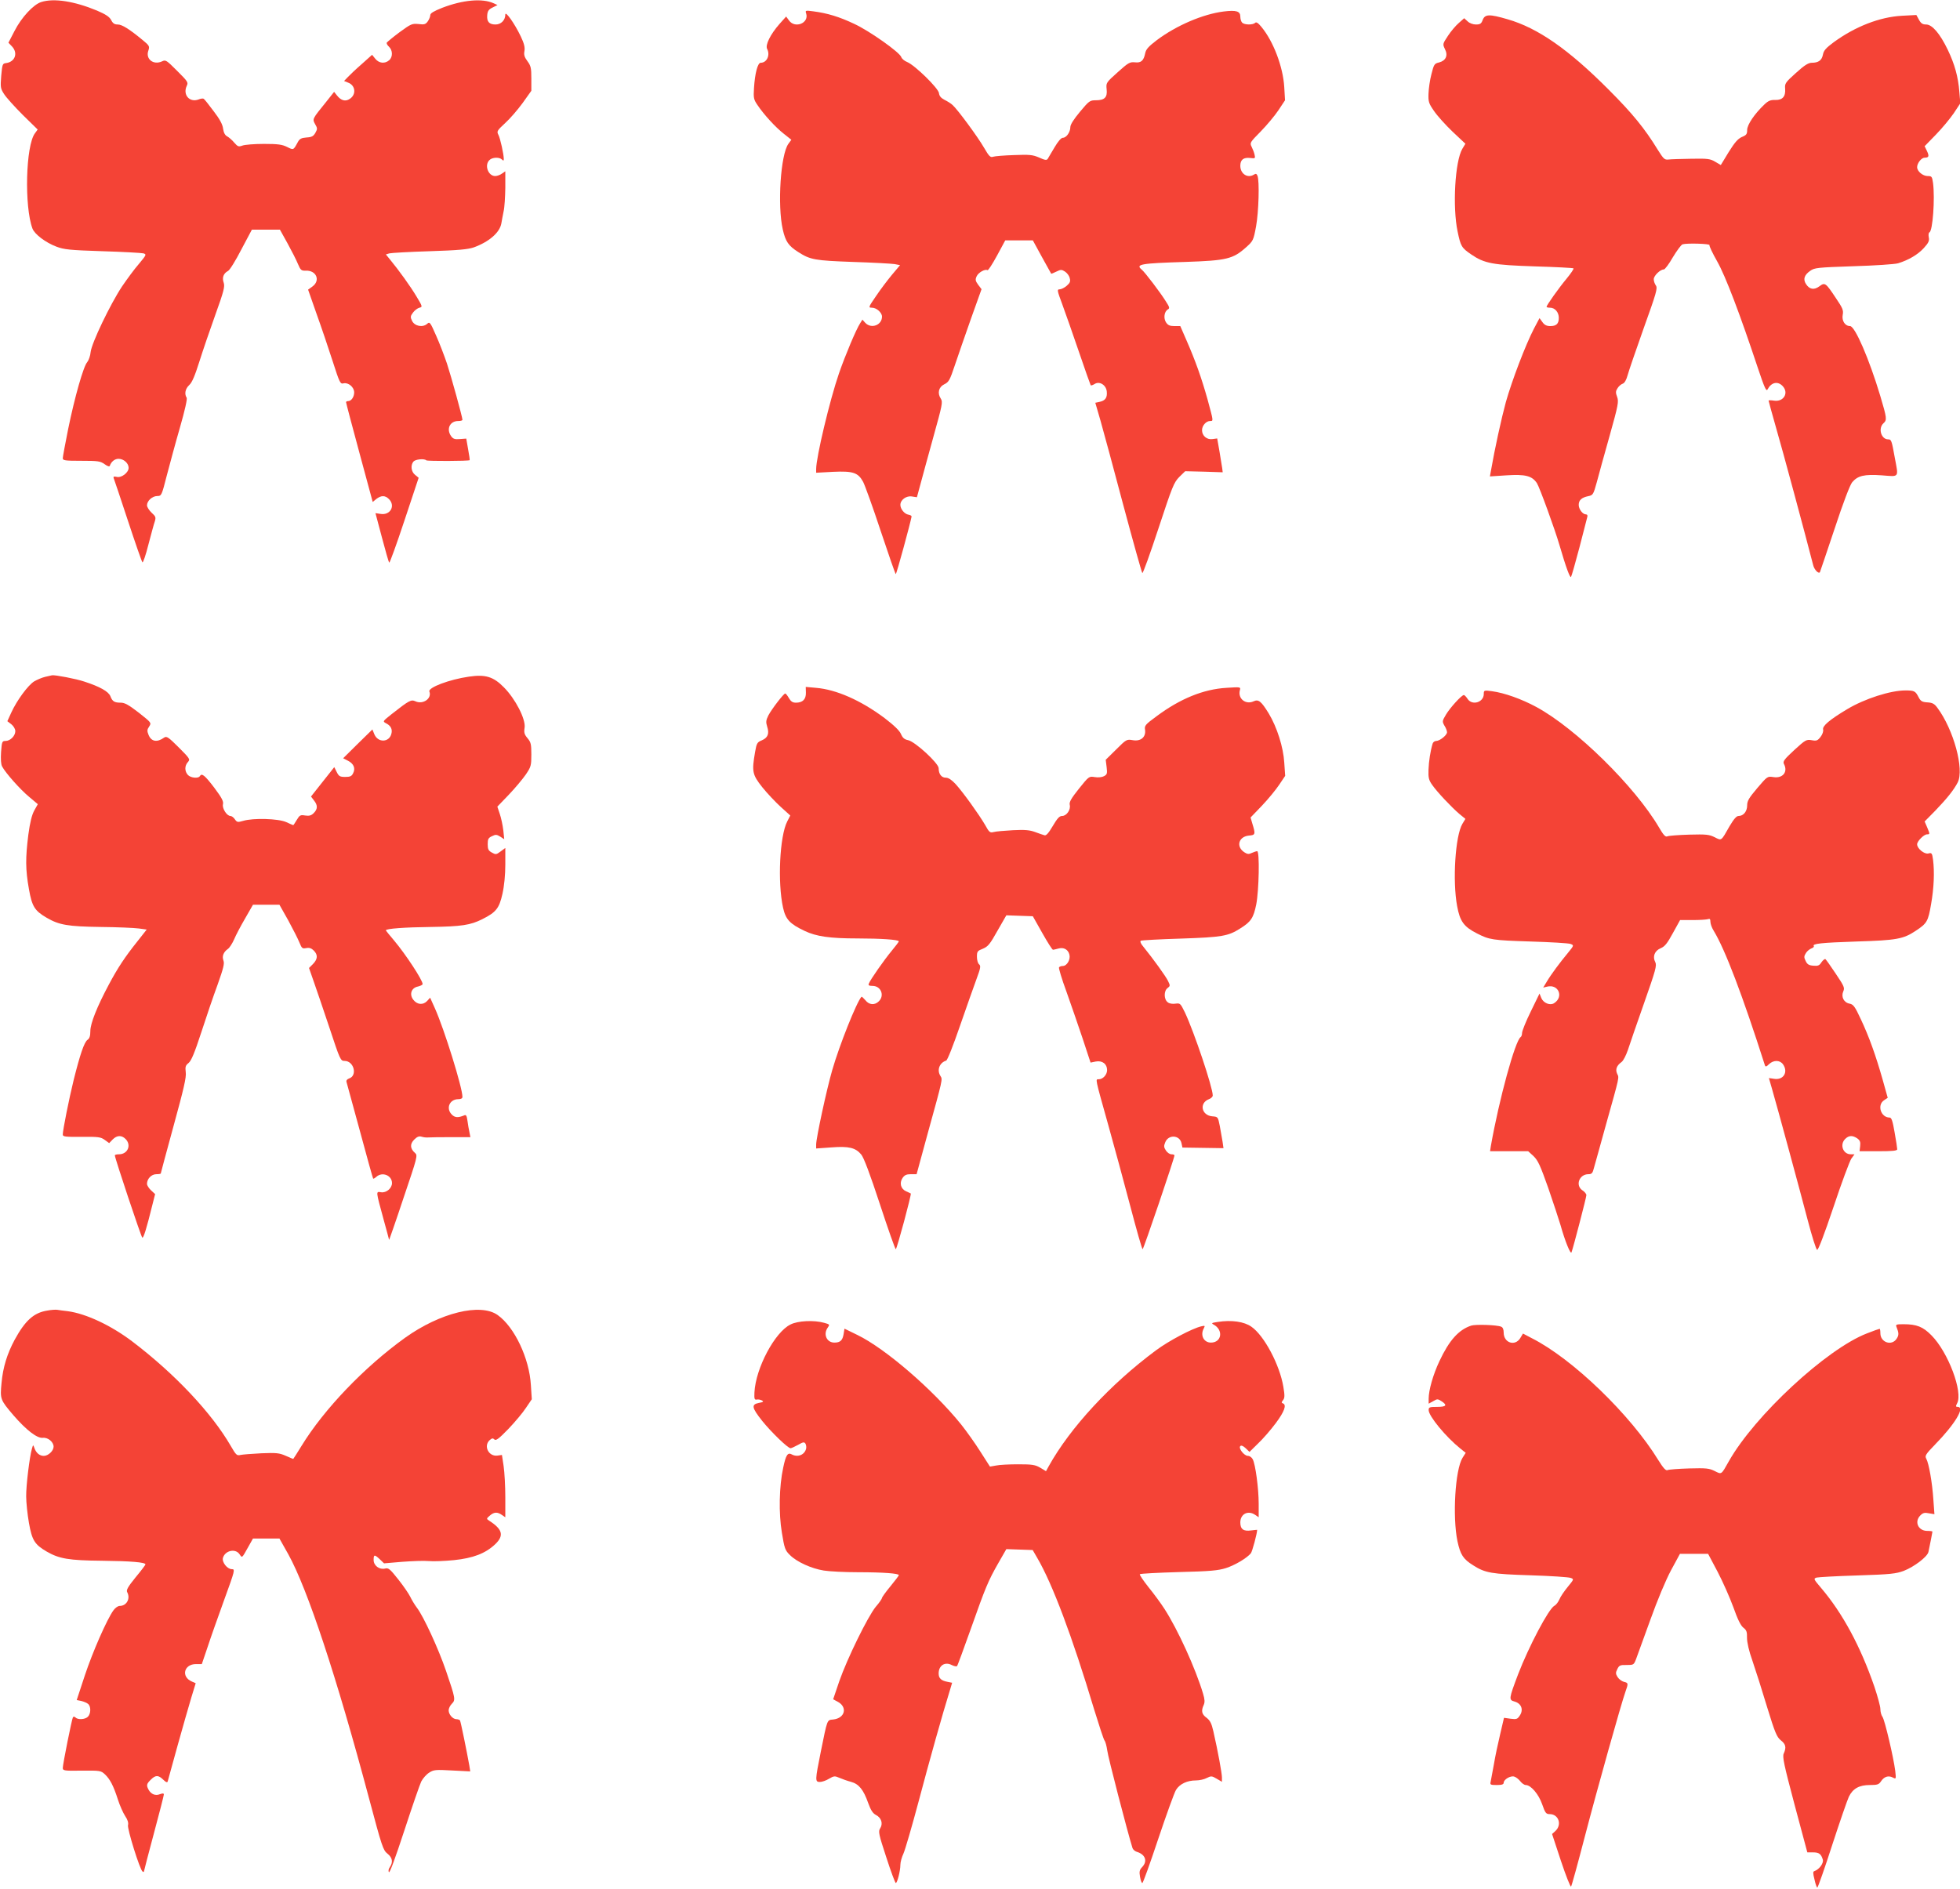
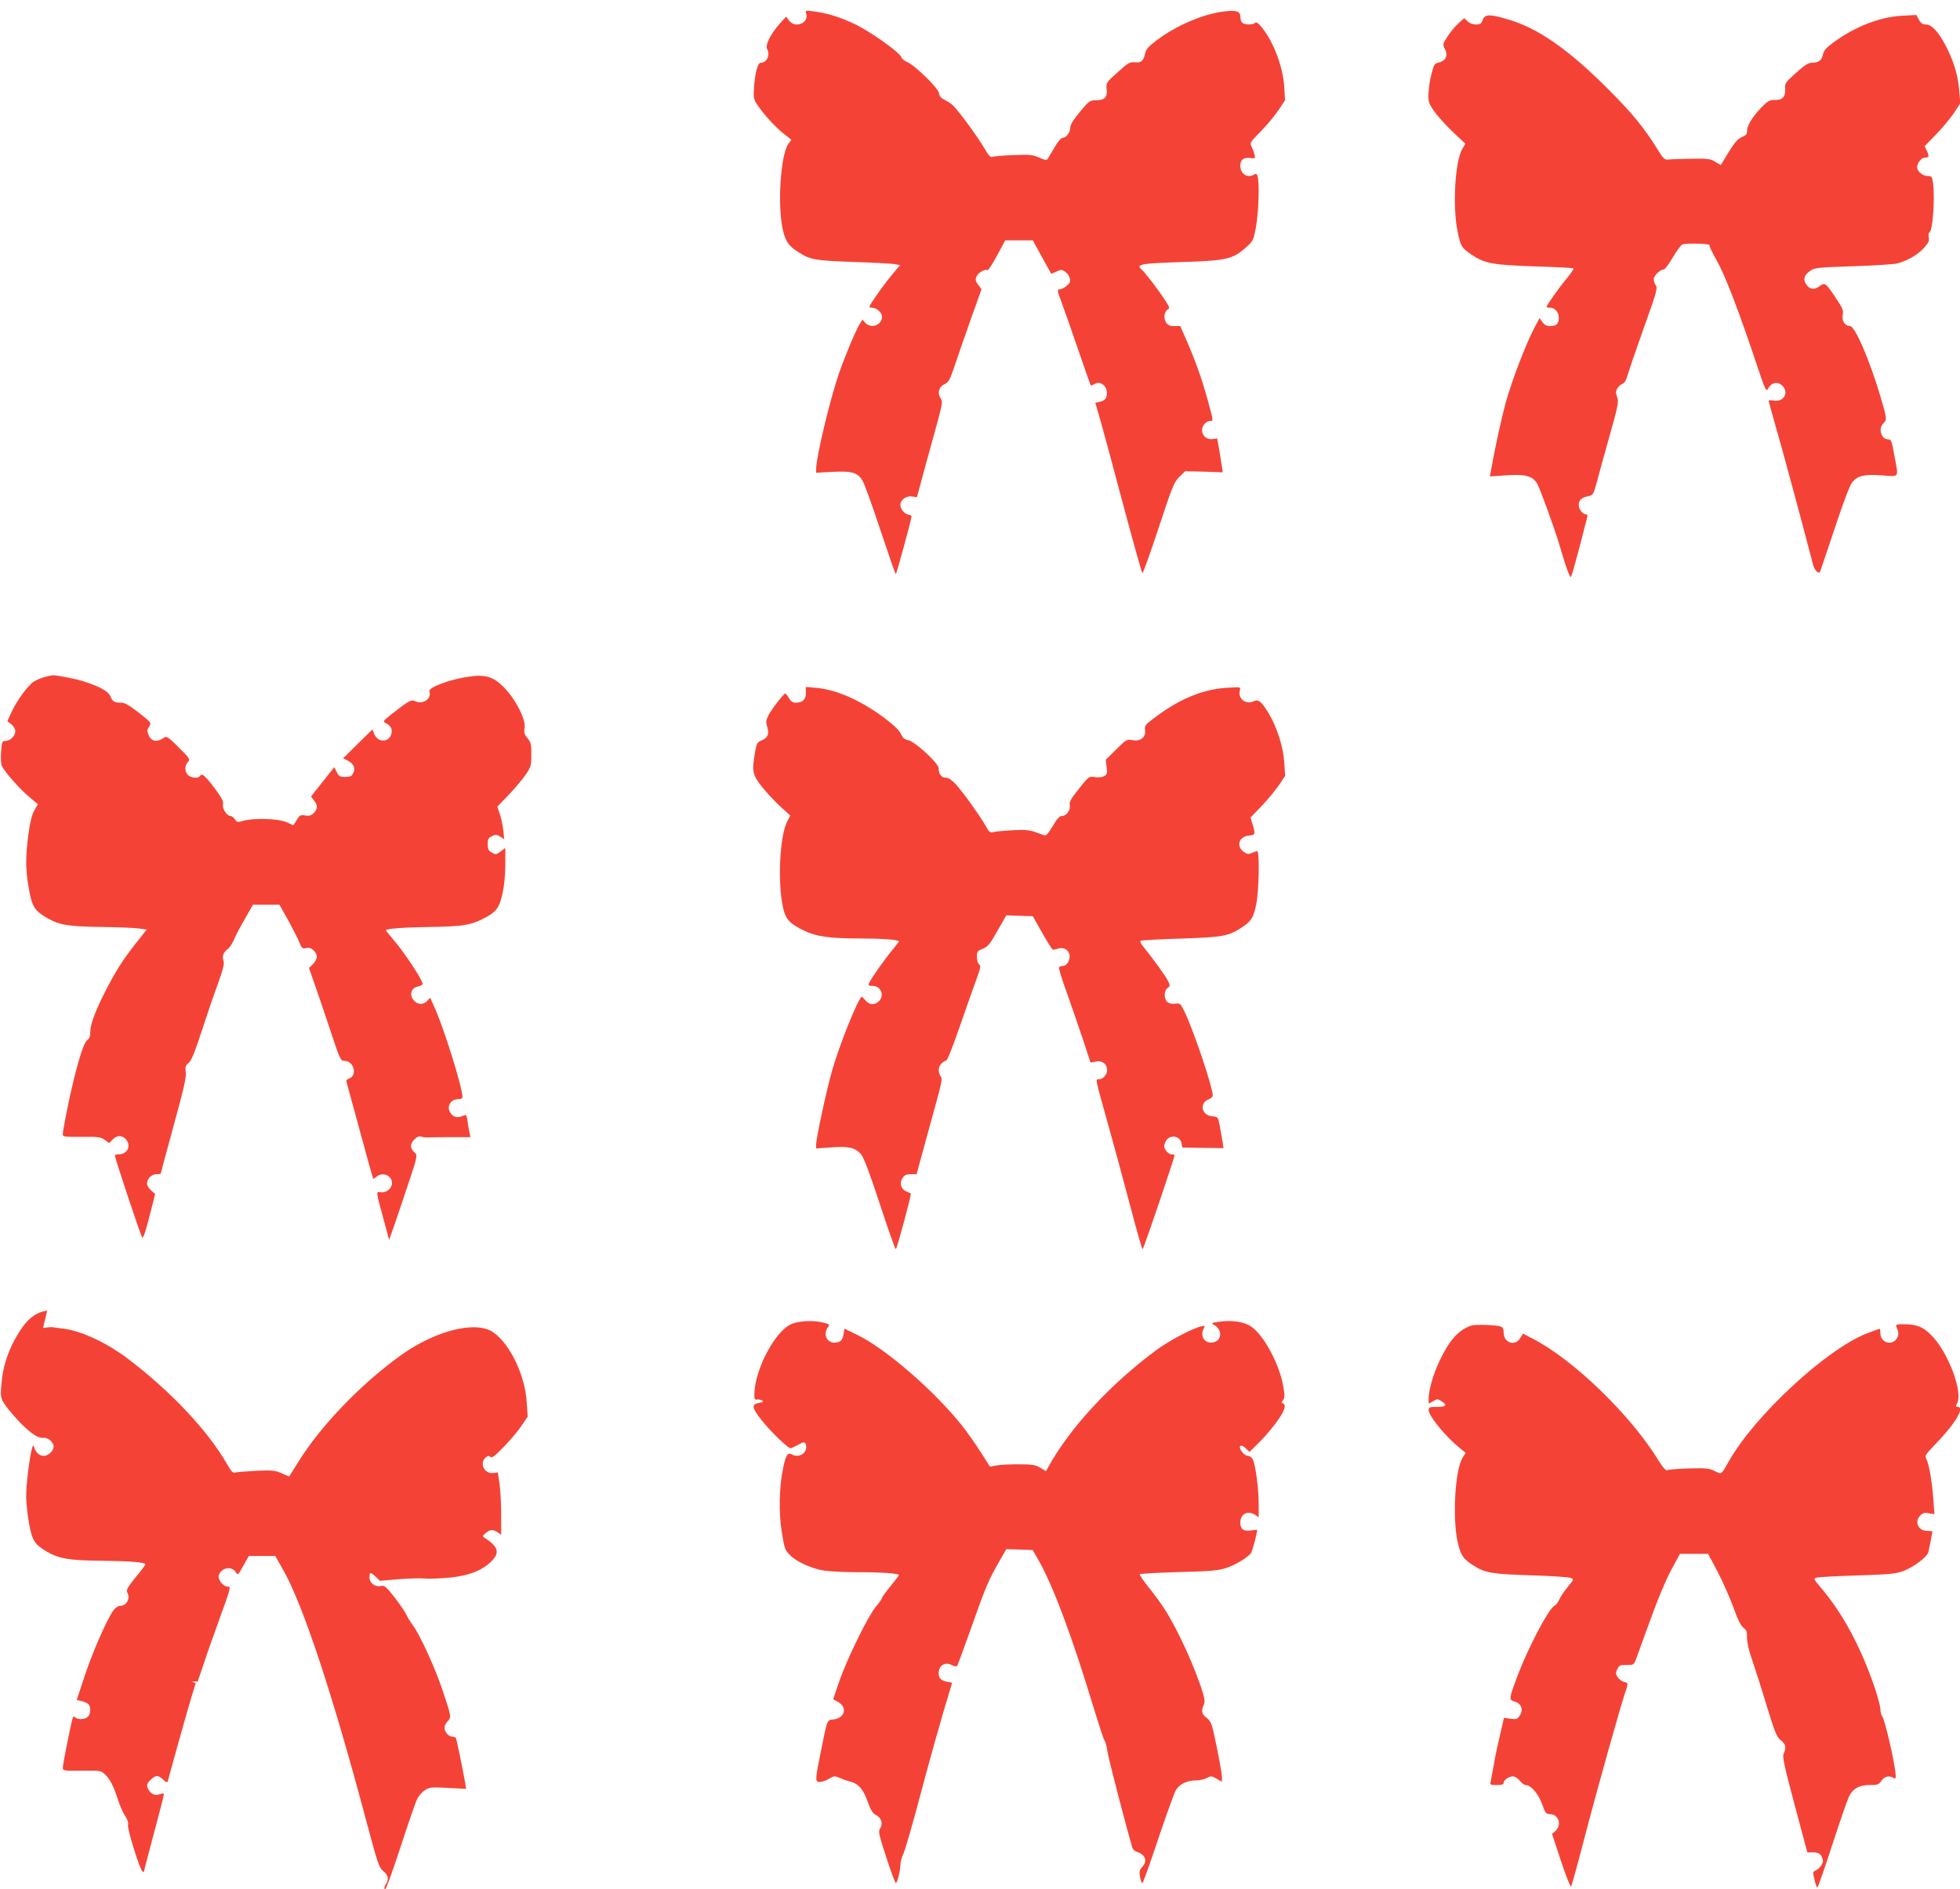
<svg xmlns="http://www.w3.org/2000/svg" version="1.0" width="1280pt" height="1234pt" viewBox="0 0 1280 1234" preserveAspectRatio="xMidYMid meet">
  <g transform="translate(0,1234) scale(0.1,-0.1)" fill="#f44336" stroke="none">
-     <path d="M270 12327 c-52 -16 -130 -101 -175 -189 l-40 -77 23 -24 c41 -43 21 -101 -38 -109 -24 -3 -25 -7 -32 -83 -6 -75 -5 -83 19 -120 14 -22 69 -83 122 -136 l97 -95 -18 -25 c-60 -80 -70 -477 -16 -622 14 -37 85 -91 156 -118 50 -19 86 -23 302 -30 135 -4 255 -11 267 -14 21 -7 19 -10 -30 -69 -29 -33 -78 -100 -110 -147 -78 -118 -198 -369 -205 -428 -2 -25 -13 -55 -22 -66 -25 -27 -82 -228 -125 -438 -19 -95 -35 -181 -35 -190 0 -15 14 -17 121 -17 109 0 124 -2 152 -22 18 -13 32 -18 34 -11 9 27 32 46 57 46 34 0 66 -29 66 -59 0 -31 -47 -67 -78 -59 -18 4 -23 2 -20 -7 3 -7 45 -132 93 -278 48 -146 91 -269 95 -273 4 -5 22 47 39 115 18 68 36 136 42 152 8 26 6 33 -21 57 -16 15 -30 37 -30 48 0 30 35 61 68 61 26 0 28 3 61 133 19 72 57 214 86 314 32 111 49 187 44 195 -16 25 -9 59 17 83 18 16 37 61 65 150 22 70 69 208 105 308 56 155 63 185 55 210 -12 33 -2 61 28 77 11 5 50 68 87 140 l69 130 91 0 92 0 50 -90 c27 -49 58 -110 68 -135 17 -40 22 -44 51 -43 69 3 97 -64 44 -103 l-29 -21 55 -157 c31 -86 78 -225 105 -309 46 -143 50 -152 72 -146 31 7 69 -25 69 -59 0 -30 -19 -57 -39 -57 -8 0 -14 -3 -14 -7 0 -5 39 -153 87 -330 l87 -322 24 20 c32 24 57 24 82 -1 44 -44 9 -107 -54 -97 l-34 5 42 -158 c23 -87 44 -162 48 -165 3 -4 48 120 99 274 l93 280 -23 19 c-26 20 -31 63 -11 87 13 15 71 21 84 8 6 -6 277 -5 283 1 2 1 -3 34 -10 72 l-12 69 -42 -3 c-33 -3 -44 1 -57 19 -33 47 -8 99 47 99 15 0 27 3 27 8 0 17 -74 285 -101 367 -17 50 -48 132 -71 183 -38 87 -42 92 -58 77 -29 -26 -82 -16 -99 19 -12 25 -11 31 6 54 11 15 30 29 42 32 21 5 21 7 -20 75 -39 65 -112 167 -173 241 l-26 32 23 7 c12 3 130 10 262 14 189 6 251 12 289 25 99 36 169 96 180 156 3 19 10 55 15 80 6 25 10 94 11 153 l0 108 -22 -15 c-12 -9 -32 -16 -44 -16 -46 0 -72 71 -38 104 18 19 65 21 82 4 9 -9 12 -9 12 3 0 32 -23 135 -35 158 -12 23 -9 28 44 77 31 28 82 87 114 131 l57 80 0 80 c0 69 -3 83 -26 114 -19 26 -24 41 -19 66 4 23 -2 49 -24 95 -40 84 -101 170 -101 143 0 -37 -28 -65 -64 -65 -42 0 -58 19 -54 62 2 26 10 37 35 49 l32 16 -26 12 c-73 33 -200 22 -335 -30 -55 -22 -78 -35 -78 -48 0 -9 -7 -27 -16 -40 -14 -20 -23 -23 -61 -18 -42 4 -49 1 -123 -53 -43 -32 -80 -63 -84 -68 -3 -5 3 -17 14 -27 25 -23 26 -67 2 -88 -28 -25 -67 -21 -91 9 l-21 26 -67 -60 c-38 -33 -79 -72 -92 -86 l-24 -25 27 -11 c48 -18 54 -78 10 -106 -28 -19 -57 -11 -83 22 l-19 24 -54 -68 c-89 -110 -89 -109 -70 -143 15 -26 16 -31 2 -56 -13 -23 -24 -29 -58 -31 -34 -3 -45 -8 -57 -30 -29 -54 -28 -53 -70 -32 -32 16 -59 20 -151 20 -62 0 -125 -5 -141 -11 -25 -9 -30 -7 -53 19 -14 17 -35 35 -46 41 -14 7 -23 23 -27 50 -3 28 -22 63 -62 115 -31 42 -60 78 -65 81 -5 3 -20 1 -34 -5 -58 -21 -103 30 -77 88 12 24 8 29 -62 99 -70 70 -75 74 -99 62 -57 -26 -109 16 -89 71 9 27 7 32 -37 68 -87 72 -135 102 -163 102 -21 0 -32 7 -43 29 -12 22 -35 37 -93 62 -147 61 -280 82 -363 56z" />
    <path d="M5265 12251 c19 -62 -73 -99 -112 -45 l-19 26 -43 -48 c-59 -67 -95 -138 -81 -164 21 -40 -2 -90 -42 -90 -20 0 -38 -69 -44 -166 -4 -63 -2 -74 22 -109 42 -63 119 -147 173 -189 l49 -39 -19 -26 c-51 -69 -73 -402 -37 -560 18 -79 37 -107 102 -148 78 -50 108 -55 356 -64 129 -4 252 -11 272 -14 l36 -7 -53 -63 c-29 -35 -76 -97 -104 -139 -51 -74 -51 -76 -26 -76 29 0 65 -32 65 -58 0 -56 -70 -82 -109 -41 l-19 21 -15 -24 c-26 -40 -96 -206 -138 -327 -60 -174 -149 -548 -149 -625 l0 -24 111 6 c130 6 163 -5 196 -66 11 -21 63 -164 114 -319 52 -156 96 -283 99 -283 5 0 95 331 103 375 1 6 -8 11 -20 13 -26 4 -53 37 -53 64 0 33 39 61 75 55 l33 -5 22 81 c12 45 50 185 85 311 59 212 63 230 49 252 -24 36 -14 76 23 94 29 14 36 26 69 125 20 61 68 197 105 303 l69 193 -22 29 c-18 25 -20 33 -10 55 11 25 56 50 71 40 5 -2 32 40 62 95 l54 100 90 0 90 0 59 -108 c33 -59 60 -108 61 -110 1 -1 16 5 34 14 29 14 34 14 56 0 14 -9 28 -28 31 -43 6 -21 2 -31 -20 -50 -15 -13 -36 -23 -46 -23 -18 0 -16 -8 17 -97 20 -54 69 -194 109 -311 40 -118 75 -216 77 -219 3 -2 15 2 26 9 32 20 75 -7 79 -50 4 -40 -10 -59 -47 -67 l-28 -6 34 -117 c18 -64 86 -313 149 -552 64 -239 120 -439 124 -443 4 -5 51 126 105 290 91 276 101 301 136 337 l39 38 123 -3 122 -4 -3 25 c-2 14 -10 64 -18 111 l-15 85 -30 -4 c-37 -6 -69 21 -69 58 0 30 27 60 53 60 22 0 22 -3 -17 141 -39 139 -78 250 -138 387 l-40 92 -39 0 c-30 0 -42 6 -54 24 -18 27 -12 71 12 85 13 7 11 15 -13 52 -36 58 -137 191 -158 208 -42 35 -7 41 284 50 270 9 312 19 397 95 47 42 49 46 66 138 17 93 23 296 9 330 -5 13 -11 15 -22 8 -42 -27 -90 4 -90 57 0 40 21 56 65 51 32 -4 34 -3 28 22 -3 14 -12 37 -19 51 -13 26 -11 29 59 100 40 41 92 103 116 139 l43 65 -5 86 c-8 133 -71 299 -149 393 -22 27 -34 34 -41 27 -15 -15 -70 -14 -85 1 -7 7 -12 25 -12 40 0 35 -27 43 -108 33 -136 -17 -309 -91 -437 -187 -54 -41 -71 -60 -76 -85 -10 -50 -27 -65 -68 -60 -33 3 -43 -3 -112 -65 -76 -68 -76 -69 -72 -111 6 -53 -13 -72 -71 -72 -38 0 -44 -4 -103 -75 -41 -49 -63 -84 -63 -100 0 -33 -26 -70 -49 -70 -11 0 -31 -23 -54 -62 -21 -35 -41 -69 -45 -76 -7 -10 -19 -8 -56 9 -42 18 -62 20 -164 16 -64 -2 -126 -7 -137 -11 -17 -6 -26 3 -58 58 -40 70 -172 249 -205 279 -11 11 -36 26 -54 35 -23 12 -34 25 -36 44 -4 32 -157 182 -208 203 -18 7 -35 22 -38 32 -10 31 -206 170 -307 217 -97 46 -175 70 -268 82 -52 7 -53 6 -46 -15z" />
    <path d="M9683 12210 c-9 -25 -17 -30 -44 -30 -19 0 -42 8 -55 21 l-22 20 -35 -31 c-20 -17 -52 -55 -71 -84 -35 -53 -35 -54 -20 -86 22 -42 7 -76 -38 -88 -31 -7 -34 -13 -50 -77 -10 -37 -18 -95 -19 -127 -2 -53 2 -64 36 -113 21 -31 75 -91 121 -135 l84 -79 -20 -33 c-48 -81 -65 -379 -31 -540 20 -97 26 -107 89 -150 86 -59 141 -69 415 -78 136 -4 250 -10 253 -13 3 -3 -17 -33 -45 -67 -51 -61 -131 -174 -131 -184 0 -4 11 -6 23 -6 32 0 57 -30 57 -66 0 -39 -16 -54 -56 -54 -23 0 -38 7 -51 26 l-19 26 -36 -68 c-55 -106 -144 -339 -184 -481 -29 -107 -72 -302 -98 -452 l-6 -33 108 7 c123 8 167 -3 199 -51 17 -26 119 -306 148 -407 41 -141 69 -217 75 -205 4 7 29 94 55 193 25 99 49 188 51 198 3 10 0 17 -9 17 -21 0 -47 34 -47 62 0 31 19 48 62 57 31 6 34 11 56 91 12 47 50 183 84 304 56 200 60 222 49 253 -11 29 -10 38 3 58 8 13 24 26 34 29 11 4 23 24 31 54 7 26 54 164 105 307 83 231 92 262 80 280 -8 11 -14 29 -14 41 0 23 42 64 66 64 7 0 34 36 59 80 26 43 54 81 63 84 29 9 182 4 176 -5 -3 -5 20 -53 50 -106 55 -97 148 -342 266 -697 43 -129 55 -155 63 -140 24 46 65 56 97 24 45 -45 9 -107 -55 -97 -19 3 -35 3 -35 0 0 -3 22 -83 49 -178 40 -136 192 -701 242 -896 7 -30 35 -59 44 -47 1 2 44 128 95 281 59 179 101 288 116 307 37 43 78 53 194 45 116 -9 109 -18 84 116 -20 113 -23 119 -43 119 -46 0 -67 72 -31 105 24 22 23 32 -21 180 -72 240 -165 455 -197 455 -33 0 -55 35 -48 73 6 30 0 44 -44 109 -67 101 -72 105 -108 78 -35 -26 -65 -21 -88 15 -20 31 -11 59 28 86 28 20 46 22 282 30 139 4 269 13 291 19 69 21 130 57 169 100 31 34 37 48 32 70 -3 16 -1 30 4 32 22 7 37 221 24 322 -6 43 -9 46 -35 46 -32 0 -69 31 -69 58 0 26 28 62 49 62 28 0 31 10 15 44 l-15 31 73 75 c41 42 93 105 117 140 l43 65 -6 73 c-8 102 -31 183 -76 277 -51 106 -102 165 -141 165 -23 0 -34 7 -47 31 l-17 31 -95 -5 c-144 -8 -304 -70 -445 -173 -50 -37 -65 -54 -70 -80 -7 -38 -29 -54 -73 -54 -22 0 -48 -16 -103 -66 -69 -62 -74 -69 -71 -103 4 -52 -17 -75 -64 -74 -31 1 -46 -5 -72 -30 -65 -62 -112 -132 -112 -166 0 -27 -5 -34 -35 -46 -26 -12 -46 -35 -86 -99 l-51 -84 -36 21 c-33 20 -50 22 -157 20 -66 -1 -133 -3 -149 -5 -26 -3 -32 4 -70 64 -85 139 -166 238 -321 393 -262 263 -462 402 -659 459 -120 35 -148 34 -163 -4z" />
    <path d="M296 7919 c-22 -5 -54 -19 -73 -30 -40 -25 -113 -124 -149 -203 l-26 -57 26 -20 c15 -12 26 -31 26 -45 0 -31 -33 -64 -64 -64 -22 0 -24 -4 -29 -72 -3 -46 -1 -81 7 -95 22 -42 119 -151 176 -198 l57 -48 -23 -41 c-16 -29 -28 -77 -39 -159 -19 -151 -19 -227 4 -355 20 -113 37 -141 116 -187 81 -47 137 -57 350 -60 110 -1 223 -6 252 -10 l51 -7 -59 -75 c-84 -105 -130 -175 -188 -284 -78 -146 -121 -255 -121 -304 0 -31 -5 -48 -18 -57 -22 -15 -49 -95 -91 -263 -30 -122 -71 -327 -71 -356 0 -14 16 -16 123 -15 109 1 125 -1 151 -20 l29 -21 23 24 c28 28 58 29 84 3 40 -40 14 -100 -43 -100 -15 0 -27 -3 -27 -7 0 -18 172 -533 179 -537 8 -6 27 55 67 217 l17 67 -27 25 c-14 13 -26 32 -26 42 0 33 29 63 61 63 16 0 29 2 29 5 0 3 38 143 84 312 66 241 84 317 79 349 -4 35 -2 44 18 60 18 14 40 67 83 199 32 99 80 240 107 313 38 107 46 138 38 158 -10 28 0 55 30 76 10 7 28 35 40 62 11 27 44 89 72 137 l51 89 86 0 87 0 58 -103 c31 -57 64 -122 73 -145 15 -37 19 -40 44 -35 20 4 34 -1 49 -16 28 -28 26 -56 -5 -88 l-26 -26 30 -86 c17 -47 63 -184 103 -303 70 -212 73 -218 99 -218 62 0 86 -97 29 -115 -13 -5 -19 -13 -16 -23 3 -10 42 -154 88 -322 45 -168 84 -307 86 -309 1 -2 11 3 21 12 39 35 102 9 102 -41 0 -34 -37 -65 -71 -60 -35 5 -36 14 17 -181 19 -67 34 -126 35 -130 0 -3 43 119 94 273 91 269 94 279 75 295 -32 28 -34 58 -5 87 19 19 32 24 48 19 12 -4 31 -6 42 -5 11 1 78 2 149 2 l128 0 -6 31 c-4 18 -10 51 -13 75 -5 35 -9 42 -22 36 -39 -16 -60 -15 -80 5 -41 41 -15 101 42 101 17 0 27 5 27 15 0 61 -119 443 -180 579 l-31 69 -20 -22 c-27 -28 -66 -24 -91 10 -26 35 -11 77 32 85 16 4 30 11 30 16 0 26 -111 195 -186 284 -30 35 -54 65 -54 67 0 11 122 20 295 22 199 3 258 12 335 51 90 45 110 71 131 164 12 53 19 125 19 193 l0 108 -31 -23 c-28 -21 -32 -21 -57 -7 -22 12 -27 22 -27 54 0 34 4 42 28 53 24 12 31 11 54 -3 l26 -17 -6 58 c-4 33 -14 81 -23 107 l-16 48 75 78 c41 43 91 103 111 132 34 50 36 59 36 131 0 67 -3 80 -25 106 -21 25 -24 37 -19 69 8 55 -60 188 -136 264 -68 69 -120 85 -228 69 -126 -18 -267 -71 -258 -97 18 -45 -41 -87 -91 -64 -29 13 -41 6 -157 -85 -56 -45 -58 -46 -36 -58 32 -16 44 -39 36 -69 -14 -57 -87 -60 -111 -4 l-13 32 -96 -94 -95 -94 31 -16 c38 -19 51 -50 34 -82 -9 -19 -19 -24 -51 -24 -35 0 -42 4 -56 32 l-16 32 -76 -96 -76 -96 19 -25 c26 -32 25 -57 -1 -83 -16 -16 -29 -20 -56 -16 -31 5 -36 3 -55 -29 -11 -18 -21 -34 -23 -34 -2 0 -22 9 -46 20 -51 23 -215 28 -281 8 -35 -10 -40 -10 -54 10 -8 12 -21 22 -29 22 -24 0 -55 50 -49 76 5 19 -7 42 -57 109 -62 81 -81 97 -94 75 -10 -17 -61 -11 -78 8 -22 24 -22 60 0 84 16 18 14 22 -60 96 -67 67 -79 75 -95 64 -46 -33 -84 -27 -102 18 -10 25 -10 34 4 54 16 25 15 25 -68 91 -65 50 -91 65 -117 65 -42 0 -55 8 -68 42 -12 31 -69 63 -171 96 -53 18 -190 44 -210 41 -3 -1 -23 -5 -44 -10z" />
    <path d="M5263 7815 c1 -43 -21 -65 -65 -65 -22 0 -33 8 -46 30 -9 16 -20 30 -24 30 -10 0 -88 -101 -110 -143 -16 -32 -17 -44 -8 -73 15 -46 5 -73 -35 -90 -30 -12 -34 -19 -44 -77 -22 -127 -18 -147 47 -229 32 -40 87 -98 121 -129 l62 -56 -20 -39 c-49 -95 -64 -398 -27 -564 17 -76 44 -105 141 -151 76 -36 163 -49 346 -49 152 0 269 -8 269 -19 0 -3 -21 -31 -46 -61 -49 -59 -141 -190 -150 -215 -5 -11 1 -15 24 -15 55 0 80 -62 42 -100 -28 -28 -64 -25 -89 7 -12 14 -23 24 -25 22 -32 -35 -144 -316 -191 -479 -37 -128 -105 -444 -105 -486 l0 -26 99 7 c115 9 158 -2 195 -46 17 -20 57 -126 122 -324 53 -162 100 -295 104 -295 7 0 104 360 98 364 -2 1 -15 7 -30 14 -35 15 -46 54 -24 87 13 19 25 25 54 25 l38 0 73 268 c99 358 97 350 83 373 -25 39 -7 87 37 101 8 2 46 98 91 229 43 123 91 261 108 306 26 70 28 84 16 94 -8 6 -14 28 -14 49 0 35 3 39 39 53 33 14 46 29 95 117 l58 101 86 -3 87 -3 62 -110 c34 -60 65 -110 70 -109 4 0 20 4 35 8 34 10 64 -6 72 -40 8 -32 -16 -74 -44 -74 -10 0 -21 -4 -24 -9 -3 -5 18 -76 48 -157 29 -82 77 -220 106 -307 l52 -158 34 7 c43 8 74 -16 74 -56 0 -30 -27 -60 -55 -60 -22 0 -25 14 63 -300 38 -135 102 -372 143 -527 41 -156 77 -283 81 -283 6 0 208 595 208 613 0 4 -9 7 -20 7 -11 0 -27 11 -36 25 -14 21 -14 30 -4 54 21 52 95 47 106 -7 l6 -28 134 -2 134 -2 -6 43 c-4 23 -12 69 -18 102 -12 60 -12 60 -49 63 -71 6 -87 87 -22 112 14 5 25 16 25 24 0 53 -122 416 -182 543 -29 59 -31 61 -61 57 -19 -3 -40 0 -51 9 -26 19 -26 75 -1 93 17 13 18 16 3 46 -14 30 -98 146 -162 225 -16 18 -22 34 -16 38 5 3 123 10 262 14 268 9 309 16 387 66 71 44 87 69 105 157 18 92 23 348 6 348 -5 0 -20 -5 -34 -11 -20 -10 -30 -9 -50 4 -56 37 -37 103 31 109 42 3 43 9 21 80 l-11 38 74 77 c41 43 91 104 113 137 l39 58 -6 87 c-6 100 -47 230 -101 320 -49 80 -67 95 -99 80 -52 -24 -104 17 -90 72 6 22 6 22 -88 16 -150 -9 -302 -71 -455 -185 -75 -55 -81 -62 -76 -90 6 -47 -28 -76 -80 -67 -40 7 -42 6 -109 -61 l-68 -67 6 -48 c5 -42 3 -48 -17 -59 -13 -7 -38 -10 -61 -6 -37 6 -38 5 -103 -76 -51 -64 -64 -87 -60 -105 8 -31 -20 -73 -50 -73 -17 0 -31 -15 -61 -66 -27 -46 -43 -64 -54 -60 -9 2 -36 12 -61 21 -35 13 -67 16 -145 12 -55 -3 -112 -8 -126 -12 -24 -6 -29 -2 -56 47 -41 70 -143 212 -192 266 -26 28 -47 42 -64 42 -29 0 -47 24 -47 62 0 32 -153 173 -199 183 -25 5 -36 15 -47 40 -9 22 -44 56 -108 105 -154 115 -314 186 -447 197 l-67 6 1 -38z" />
-     <path d="M9690 7807 c0 -55 -76 -78 -106 -32 -9 14 -20 25 -24 25 -15 0 -91 -84 -117 -128 -25 -42 -25 -45 -10 -72 10 -15 17 -35 17 -43 0 -19 -47 -57 -71 -57 -10 0 -20 -8 -23 -17 -15 -50 -25 -116 -27 -171 -2 -52 2 -68 24 -99 31 -45 126 -146 179 -191 l38 -31 -20 -33 c-46 -78 -65 -372 -34 -537 18 -99 44 -135 129 -178 82 -42 101 -45 350 -53 132 -4 250 -11 262 -16 23 -9 22 -10 -18 -59 -53 -64 -109 -139 -138 -188 l-23 -38 25 6 c75 19 111 -67 46 -108 -26 -17 -69 1 -83 33 l-12 30 -57 -117 c-32 -65 -57 -128 -57 -140 0 -12 -4 -24 -9 -27 -36 -23 -141 -407 -195 -713 l-5 -33 124 0 125 0 35 -32 c29 -28 44 -61 96 -208 33 -96 69 -205 80 -242 30 -107 66 -195 72 -178 12 32 97 359 97 373 0 8 -11 22 -25 31 -49 32 -22 106 38 106 22 0 28 6 37 43 7 23 41 148 77 277 93 331 87 308 74 336 -13 29 -3 54 29 77 11 8 29 43 41 78 11 35 59 173 106 307 76 216 84 246 73 267 -19 36 -5 74 35 91 27 11 43 31 80 99 l47 85 83 0 c46 0 90 3 99 6 12 5 16 0 16 -17 0 -13 9 -39 21 -58 75 -123 189 -423 335 -880 4 -11 10 -9 27 8 30 28 71 27 91 -1 36 -51 3 -105 -58 -95 l-34 5 19 -66 c35 -120 185 -673 235 -864 27 -103 54 -190 61 -192 7 -3 45 96 107 280 52 157 105 298 116 315 l21 29 -24 0 c-51 0 -74 63 -37 100 24 24 48 25 79 4 18 -13 22 -24 19 -50 l-4 -34 123 0 c92 0 123 3 123 13 0 6 -7 56 -17 110 -13 75 -20 97 -33 97 -57 0 -83 82 -36 113 l24 16 -33 118 c-46 162 -89 281 -142 394 -39 84 -49 98 -74 103 -38 7 -57 45 -41 81 10 22 5 34 -49 114 -33 50 -64 93 -68 96 -5 2 -16 -7 -26 -21 -13 -21 -23 -25 -53 -22 -29 2 -40 9 -50 31 -12 24 -11 31 2 52 8 13 25 26 36 30 11 4 18 10 15 15 -10 16 45 22 280 30 262 8 305 16 386 70 73 48 81 61 100 173 19 107 23 211 13 291 -6 44 -9 47 -31 41 -26 -6 -73 32 -73 60 0 20 44 65 65 65 19 0 19 2 0 47 l-16 37 69 70 c77 80 121 135 147 185 44 86 -27 346 -133 488 -19 26 -32 33 -65 35 -34 2 -44 8 -57 33 -21 41 -28 45 -86 45 -99 0 -266 -54 -380 -122 -117 -70 -163 -110 -158 -133 3 -12 -4 -32 -17 -49 -19 -24 -26 -27 -58 -21 -34 6 -41 2 -114 -65 -65 -60 -75 -74 -67 -90 28 -52 -7 -96 -69 -86 -39 6 -39 5 -105 -72 -54 -64 -66 -83 -66 -113 0 -39 -24 -69 -56 -69 -14 0 -31 -20 -59 -67 -56 -99 -51 -95 -97 -72 -36 18 -55 20 -167 17 -69 -2 -133 -7 -142 -11 -12 -6 -25 7 -54 57 -157 268 -543 648 -802 788 -96 52 -208 92 -290 103 -51 7 -53 6 -53 -18z" />
-     <path d="M308 3779 c-87 -14 -143 -64 -212 -190 -49 -91 -77 -181 -86 -283 -10 -105 -9 -109 78 -211 83 -96 154 -151 191 -147 34 4 71 -27 71 -58 0 -27 -35 -60 -64 -60 -28 0 -51 20 -62 53 -7 21 -8 21 -16 -8 -15 -53 -38 -238 -37 -310 0 -38 8 -116 18 -173 20 -113 37 -141 116 -187 81 -47 145 -58 360 -60 190 -2 285 -10 285 -24 0 -3 -29 -42 -65 -85 -51 -63 -62 -83 -54 -97 22 -41 -4 -89 -49 -89 -12 0 -30 -13 -42 -30 -43 -61 -134 -268 -186 -424 l-53 -161 30 -6 c16 -4 36 -12 44 -19 20 -16 19 -64 -1 -84 -18 -18 -65 -21 -81 -5 -7 7 -13 7 -17 1 -7 -12 -66 -306 -66 -331 0 -17 10 -19 124 -17 120 1 125 0 151 -24 33 -31 56 -74 85 -165 12 -38 34 -87 47 -107 17 -25 23 -45 19 -60 -6 -24 78 -293 95 -303 5 -4 9 -3 9 0 0 3 29 115 65 249 36 133 65 248 65 254 0 8 -7 9 -26 2 -29 -12 -58 0 -74 30 -15 28 -13 38 15 65 31 31 49 31 81 0 16 -16 26 -21 29 -12 2 6 31 111 64 232 34 121 74 263 90 315 l29 95 -25 11 c-72 31 -52 114 27 114 l38 0 38 112 c20 62 70 202 109 310 70 192 71 198 49 198 -30 0 -66 46 -58 74 14 48 81 63 108 24 18 -26 15 -28 56 45 l32 57 87 0 86 0 58 -103 c125 -226 314 -795 527 -1594 84 -315 92 -339 120 -361 33 -26 38 -56 16 -88 -9 -12 -11 -26 -6 -33 5 -8 42 93 100 270 51 156 101 301 111 322 11 21 34 47 52 58 29 19 42 20 150 14 l118 -6 -6 38 c-16 90 -56 287 -61 295 -3 4 -13 8 -23 8 -24 0 -51 31 -51 58 0 12 9 31 21 43 25 25 23 35 -38 214 -49 144 -148 359 -191 414 -15 20 -34 52 -43 71 -9 19 -44 70 -78 113 -54 68 -64 77 -86 71 -37 -9 -75 19 -75 56 0 37 6 37 41 4 l27 -26 118 10 c66 5 144 8 174 5 30 -3 104 0 165 6 124 13 204 43 268 103 60 57 50 98 -39 155 -18 12 -18 13 5 33 28 24 49 25 79 4 l22 -15 0 130 c0 72 -5 163 -11 204 l-11 73 -29 -4 c-58 -8 -93 63 -51 101 15 13 21 14 31 4 10 -9 28 4 91 69 43 45 95 107 115 138 l38 56 -6 92 c-10 175 -107 380 -217 458 -112 80 -376 15 -604 -148 -267 -192 -530 -467 -677 -707 -29 -47 -53 -85 -54 -85 -1 0 -24 9 -50 21 -41 18 -61 20 -158 16 -62 -3 -123 -8 -137 -11 -23 -6 -29 0 -63 59 -125 216 -366 472 -644 683 -139 105 -301 181 -420 197 -27 3 -57 7 -68 9 -11 2 -41 0 -67 -5z" />
+     <path d="M308 3779 c-87 -14 -143 -64 -212 -190 -49 -91 -77 -181 -86 -283 -10 -105 -9 -109 78 -211 83 -96 154 -151 191 -147 34 4 71 -27 71 -58 0 -27 -35 -60 -64 -60 -28 0 -51 20 -62 53 -7 21 -8 21 -16 -8 -15 -53 -38 -238 -37 -310 0 -38 8 -116 18 -173 20 -113 37 -141 116 -187 81 -47 145 -58 360 -60 190 -2 285 -10 285 -24 0 -3 -29 -42 -65 -85 -51 -63 -62 -83 -54 -97 22 -41 -4 -89 -49 -89 -12 0 -30 -13 -42 -30 -43 -61 -134 -268 -186 -424 l-53 -161 30 -6 c16 -4 36 -12 44 -19 20 -16 19 -64 -1 -84 -18 -18 -65 -21 -81 -5 -7 7 -13 7 -17 1 -7 -12 -66 -306 -66 -331 0 -17 10 -19 124 -17 120 1 125 0 151 -24 33 -31 56 -74 85 -165 12 -38 34 -87 47 -107 17 -25 23 -45 19 -60 -6 -24 78 -293 95 -303 5 -4 9 -3 9 0 0 3 29 115 65 249 36 133 65 248 65 254 0 8 -7 9 -26 2 -29 -12 -58 0 -74 30 -15 28 -13 38 15 65 31 31 49 31 81 0 16 -16 26 -21 29 -12 2 6 31 111 64 232 34 121 74 263 90 315 l29 95 -25 11 l38 0 38 112 c20 62 70 202 109 310 70 192 71 198 49 198 -30 0 -66 46 -58 74 14 48 81 63 108 24 18 -26 15 -28 56 45 l32 57 87 0 86 0 58 -103 c125 -226 314 -795 527 -1594 84 -315 92 -339 120 -361 33 -26 38 -56 16 -88 -9 -12 -11 -26 -6 -33 5 -8 42 93 100 270 51 156 101 301 111 322 11 21 34 47 52 58 29 19 42 20 150 14 l118 -6 -6 38 c-16 90 -56 287 -61 295 -3 4 -13 8 -23 8 -24 0 -51 31 -51 58 0 12 9 31 21 43 25 25 23 35 -38 214 -49 144 -148 359 -191 414 -15 20 -34 52 -43 71 -9 19 -44 70 -78 113 -54 68 -64 77 -86 71 -37 -9 -75 19 -75 56 0 37 6 37 41 4 l27 -26 118 10 c66 5 144 8 174 5 30 -3 104 0 165 6 124 13 204 43 268 103 60 57 50 98 -39 155 -18 12 -18 13 5 33 28 24 49 25 79 4 l22 -15 0 130 c0 72 -5 163 -11 204 l-11 73 -29 -4 c-58 -8 -93 63 -51 101 15 13 21 14 31 4 10 -9 28 4 91 69 43 45 95 107 115 138 l38 56 -6 92 c-10 175 -107 380 -217 458 -112 80 -376 15 -604 -148 -267 -192 -530 -467 -677 -707 -29 -47 -53 -85 -54 -85 -1 0 -24 9 -50 21 -41 18 -61 20 -158 16 -62 -3 -123 -8 -137 -11 -23 -6 -29 0 -63 59 -125 216 -366 472 -644 683 -139 105 -301 181 -420 197 -27 3 -57 7 -68 9 -11 2 -41 0 -67 -5z" />
    <path d="M5162 3688 c-102 -50 -227 -285 -235 -443 -2 -43 0 -50 16 -47 9 2 24 -1 33 -6 13 -7 9 -11 -20 -16 -51 -10 -47 -31 22 -118 58 -72 167 -178 185 -178 5 0 27 10 49 22 33 19 40 20 48 8 5 -8 7 -24 4 -35 -12 -40 -55 -56 -94 -35 -26 14 -38 -5 -55 -86 -27 -124 -30 -299 -9 -425 17 -104 21 -116 53 -147 45 -45 140 -88 221 -101 36 -6 137 -11 225 -11 163 0 265 -8 265 -19 0 -4 -25 -36 -55 -73 -30 -36 -55 -71 -55 -76 0 -5 -18 -32 -41 -58 -52 -64 -186 -337 -238 -486 l-40 -118 28 -15 c68 -35 50 -109 -28 -117 -41 -4 -37 5 -81 -212 -37 -185 -38 -196 -6 -196 14 0 41 9 60 21 32 19 38 19 68 6 18 -8 52 -20 75 -26 52 -14 82 -51 113 -139 17 -47 30 -67 51 -78 35 -18 47 -56 27 -87 -13 -20 -10 -37 40 -189 30 -93 58 -168 62 -168 10 0 30 80 30 119 0 17 9 50 20 73 11 24 56 179 100 344 69 261 156 571 204 725 l14 47 -30 6 c-42 8 -58 23 -58 55 0 52 41 78 85 55 16 -8 31 -11 35 -7 4 4 44 114 90 243 97 274 113 313 181 432 l51 89 86 -3 86 -3 29 -50 c100 -170 230 -517 372 -990 32 -104 62 -196 68 -204 6 -7 14 -36 18 -65 4 -39 131 -529 165 -638 3 -9 15 -20 27 -24 57 -17 73 -61 36 -100 -17 -18 -20 -30 -14 -63 4 -23 10 -41 15 -41 5 0 51 129 104 288 53 158 105 302 116 320 24 39 73 62 130 62 23 0 55 7 71 16 28 14 33 14 65 -5 l34 -20 0 28 c0 28 -26 170 -56 302 -12 52 -21 70 -44 88 -32 23 -37 45 -19 84 8 18 7 36 -4 73 -49 165 -166 421 -252 554 -23 36 -70 100 -105 143 -34 43 -60 81 -56 84 3 4 117 10 254 14 205 5 257 10 308 26 59 19 137 65 163 97 9 11 41 130 41 153 0 0 -18 -1 -40 -4 -49 -7 -70 8 -70 52 0 56 51 82 98 49 l22 -15 0 88 c0 99 -21 258 -39 291 -6 12 -20 22 -31 22 -25 0 -64 50 -50 64 6 6 18 2 35 -14 l25 -24 56 55 c31 29 83 89 115 132 57 76 73 121 47 130 -10 3 -10 8 1 21 11 14 12 29 2 88 -24 143 -125 334 -209 392 -47 33 -129 45 -219 31 -40 -6 -44 -8 -28 -17 66 -35 54 -118 -17 -118 -46 0 -71 47 -47 92 10 19 9 20 -17 14 -59 -14 -212 -95 -294 -156 -298 -221 -561 -505 -702 -759 l-17 -31 -38 23 c-33 19 -52 22 -143 22 -58 0 -123 -3 -145 -8 l-40 -7 -62 97 c-34 54 -91 134 -126 178 -183 227 -496 497 -678 585 l-84 41 -6 -37 c-7 -40 -22 -54 -60 -54 -50 0 -74 54 -44 97 15 21 14 22 -22 32 -67 19 -173 14 -221 -11z" />
    <path d="M9608 3681 c-82 -27 -144 -96 -208 -233 -41 -87 -70 -189 -70 -245 l0 -32 29 16 c27 16 30 16 55 0 40 -26 31 -37 -29 -37 -49 0 -55 -2 -55 -21 0 -39 112 -175 208 -252 l34 -27 -21 -33 c-48 -78 -66 -384 -33 -544 19 -88 37 -117 103 -158 78 -50 120 -57 374 -65 132 -4 250 -12 262 -17 23 -8 22 -9 -18 -58 -23 -28 -48 -64 -55 -82 -8 -18 -22 -37 -33 -42 -38 -21 -167 -266 -237 -448 -61 -162 -62 -167 -22 -178 44 -13 58 -53 34 -90 -16 -25 -22 -27 -61 -22 l-43 6 -25 -107 c-14 -59 -33 -147 -41 -197 -9 -49 -19 -100 -21 -113 -5 -20 -2 -22 40 -22 33 0 45 4 45 15 0 21 45 48 69 40 11 -3 29 -17 40 -31 10 -13 26 -24 35 -24 33 0 84 -59 107 -125 20 -58 26 -65 49 -65 59 0 82 -69 38 -110 l-22 -20 58 -176 c32 -96 62 -172 66 -167 4 4 44 150 89 323 84 322 238 870 266 949 20 56 19 58 -10 65 -14 4 -32 17 -41 31 -13 21 -14 28 -2 52 12 25 19 28 61 27 46 0 47 1 62 40 8 23 50 138 93 256 45 126 101 260 135 323 l58 107 92 0 92 0 62 -117 c34 -65 80 -169 103 -232 27 -77 48 -120 65 -133 21 -16 25 -28 24 -66 0 -30 12 -85 36 -152 20 -58 63 -193 95 -300 52 -170 64 -197 90 -218 32 -25 37 -46 19 -86 -10 -21 1 -72 71 -336 l83 -310 38 0 c38 0 52 -10 63 -47 7 -23 -23 -64 -54 -75 -11 -3 -11 -13 0 -56 6 -29 15 -52 18 -52 4 0 48 125 97 277 50 153 99 295 109 316 26 54 68 77 137 77 49 0 59 3 73 24 20 31 49 40 77 25 22 -11 22 -11 16 44 -11 87 -68 330 -83 352 -8 10 -14 34 -14 51 0 18 -18 83 -39 146 -91 264 -207 479 -347 644 -50 59 -52 62 -31 69 12 3 132 10 267 14 218 7 251 11 303 30 69 27 155 93 161 124 10 48 26 128 26 132 0 3 -15 5 -34 5 -59 0 -86 60 -45 101 17 17 28 20 56 14 l36 -6 -7 96 c-7 109 -29 234 -46 266 -11 19 -5 29 57 93 130 133 198 246 148 246 -13 0 -14 4 -4 23 40 73 -58 334 -167 444 -56 57 -97 73 -183 73 -47 0 -52 -2 -46 -17 16 -40 17 -54 1 -78 -32 -49 -106 -24 -106 36 0 16 -2 29 -5 29 -3 0 -40 -13 -83 -30 -264 -102 -734 -538 -902 -836 -50 -89 -46 -86 -92 -63 -36 18 -55 20 -167 17 -69 -2 -133 -7 -141 -11 -11 -5 -27 12 -60 65 -182 297 -559 661 -825 796 l-59 31 -18 -30 c-34 -55 -108 -31 -108 36 0 22 -6 35 -17 39 -29 12 -167 16 -195 7z" />
  </g>
</svg>